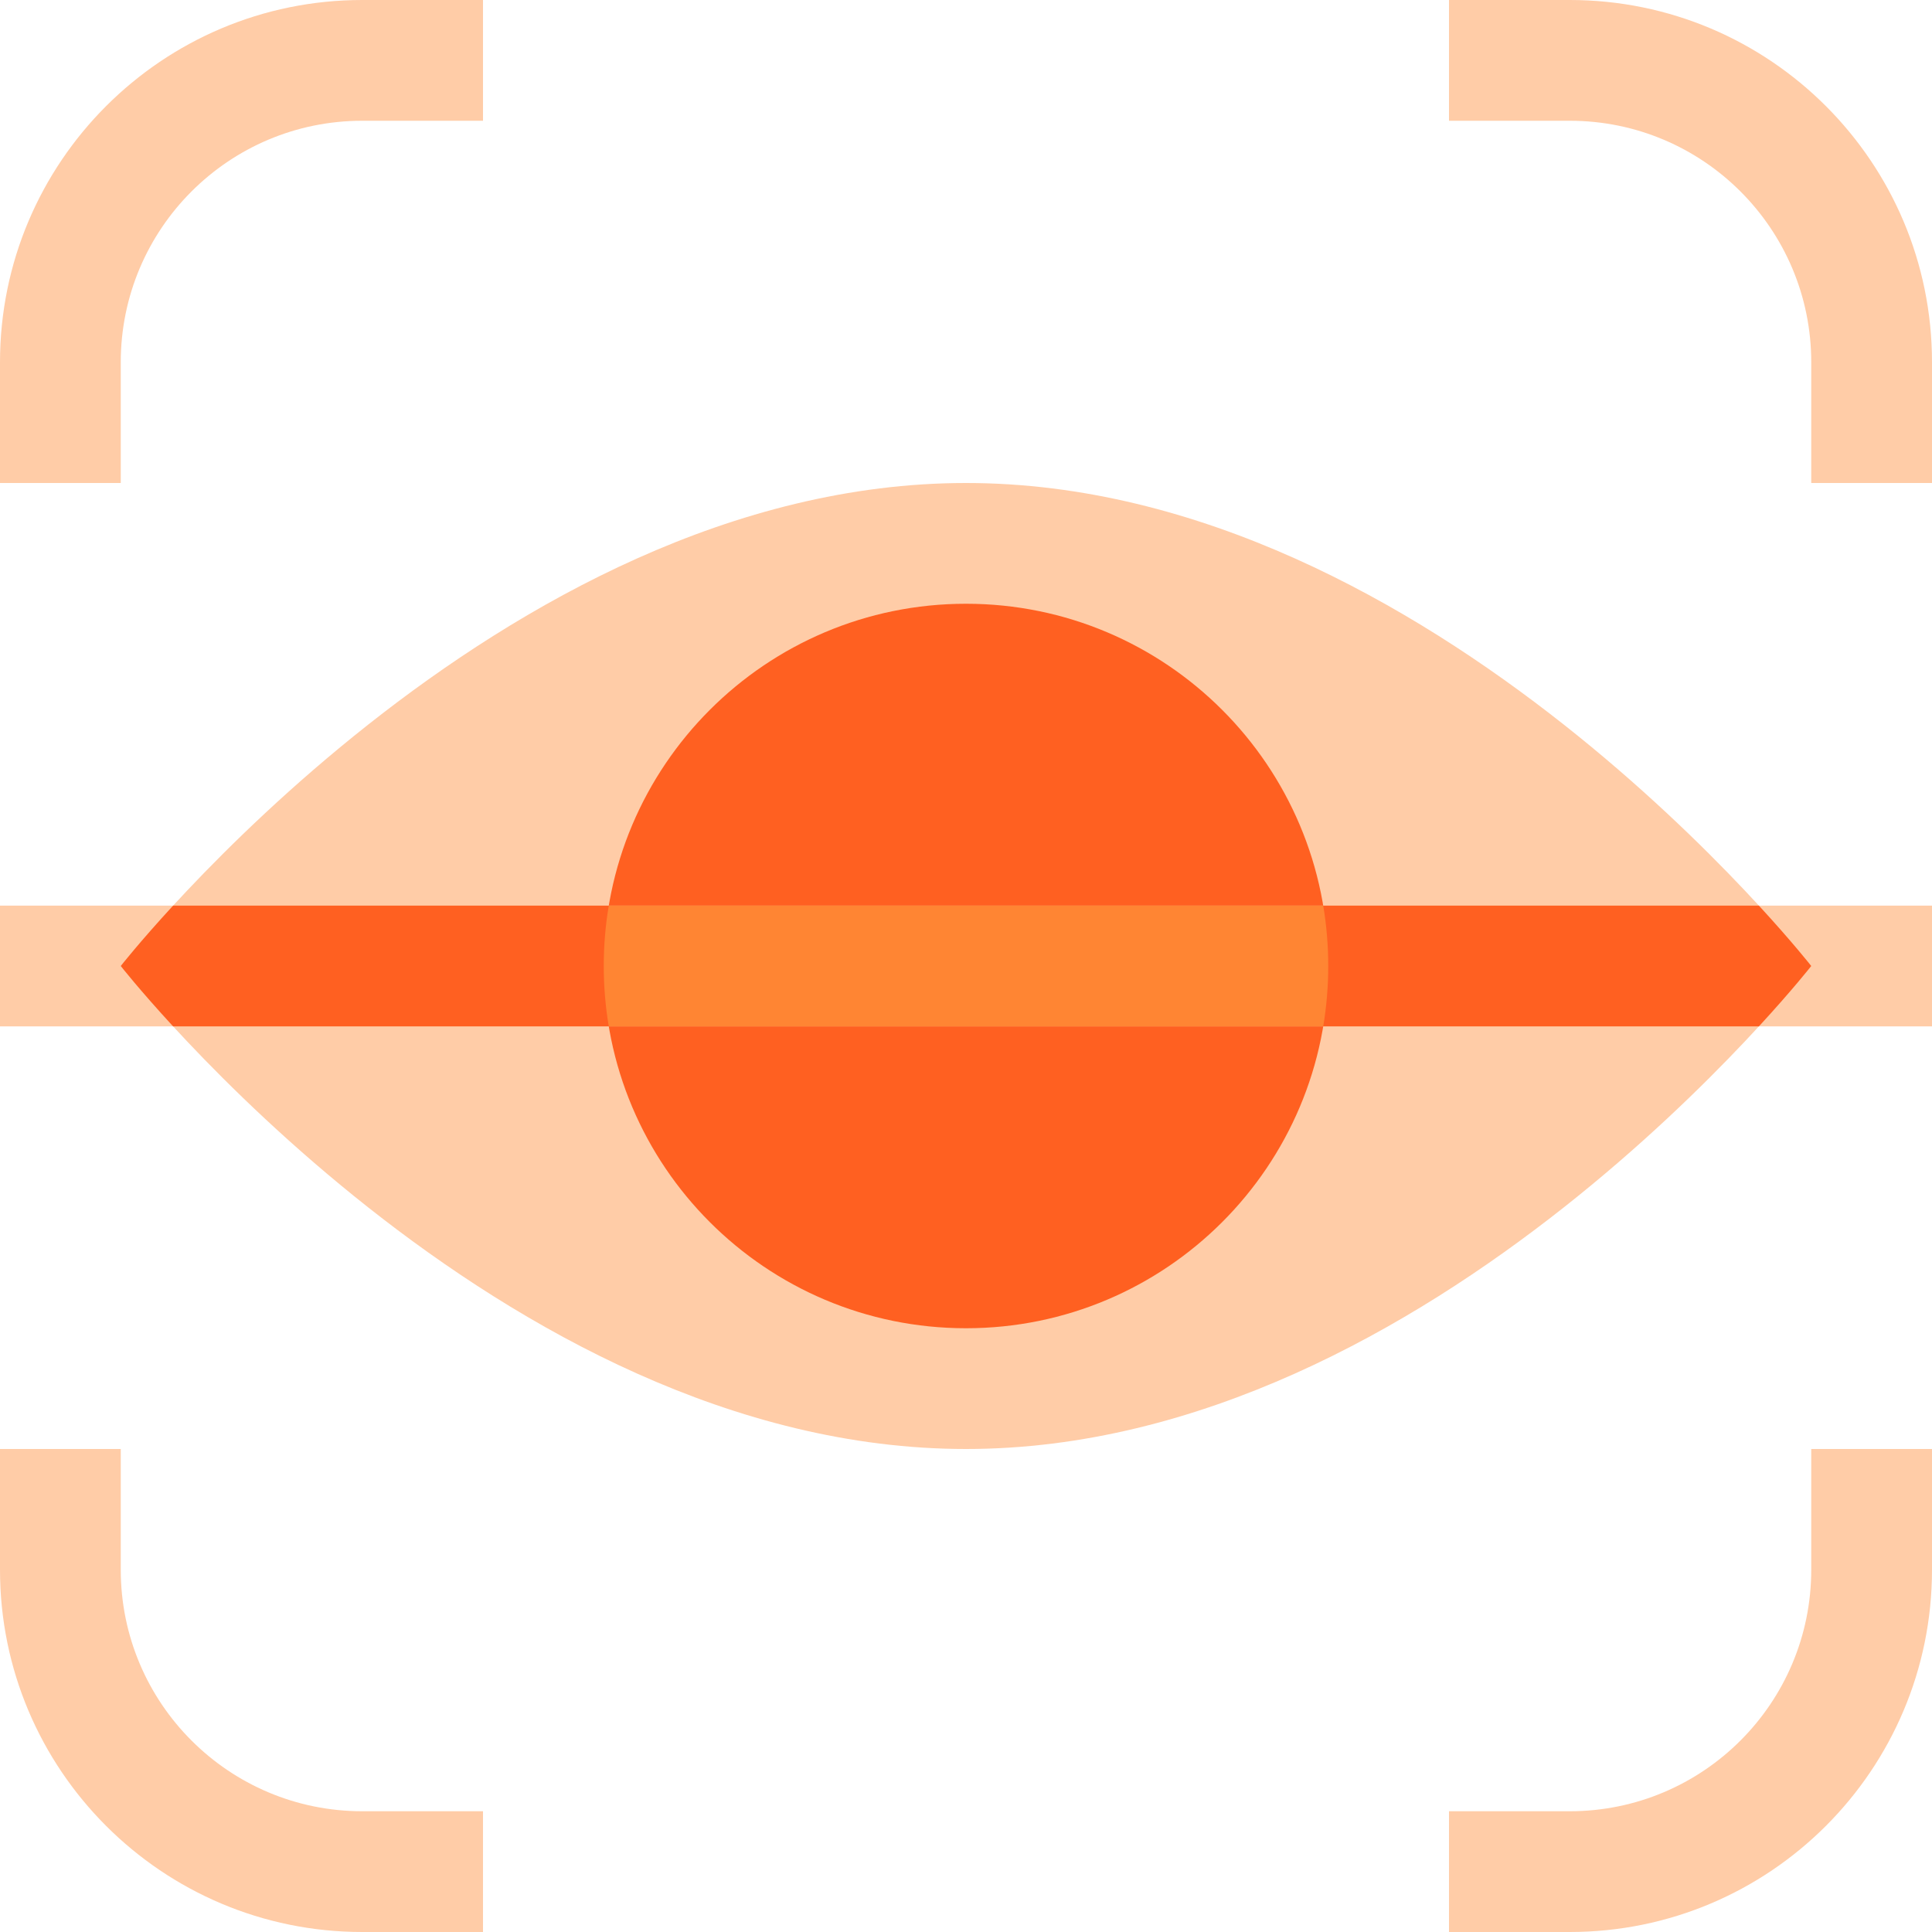
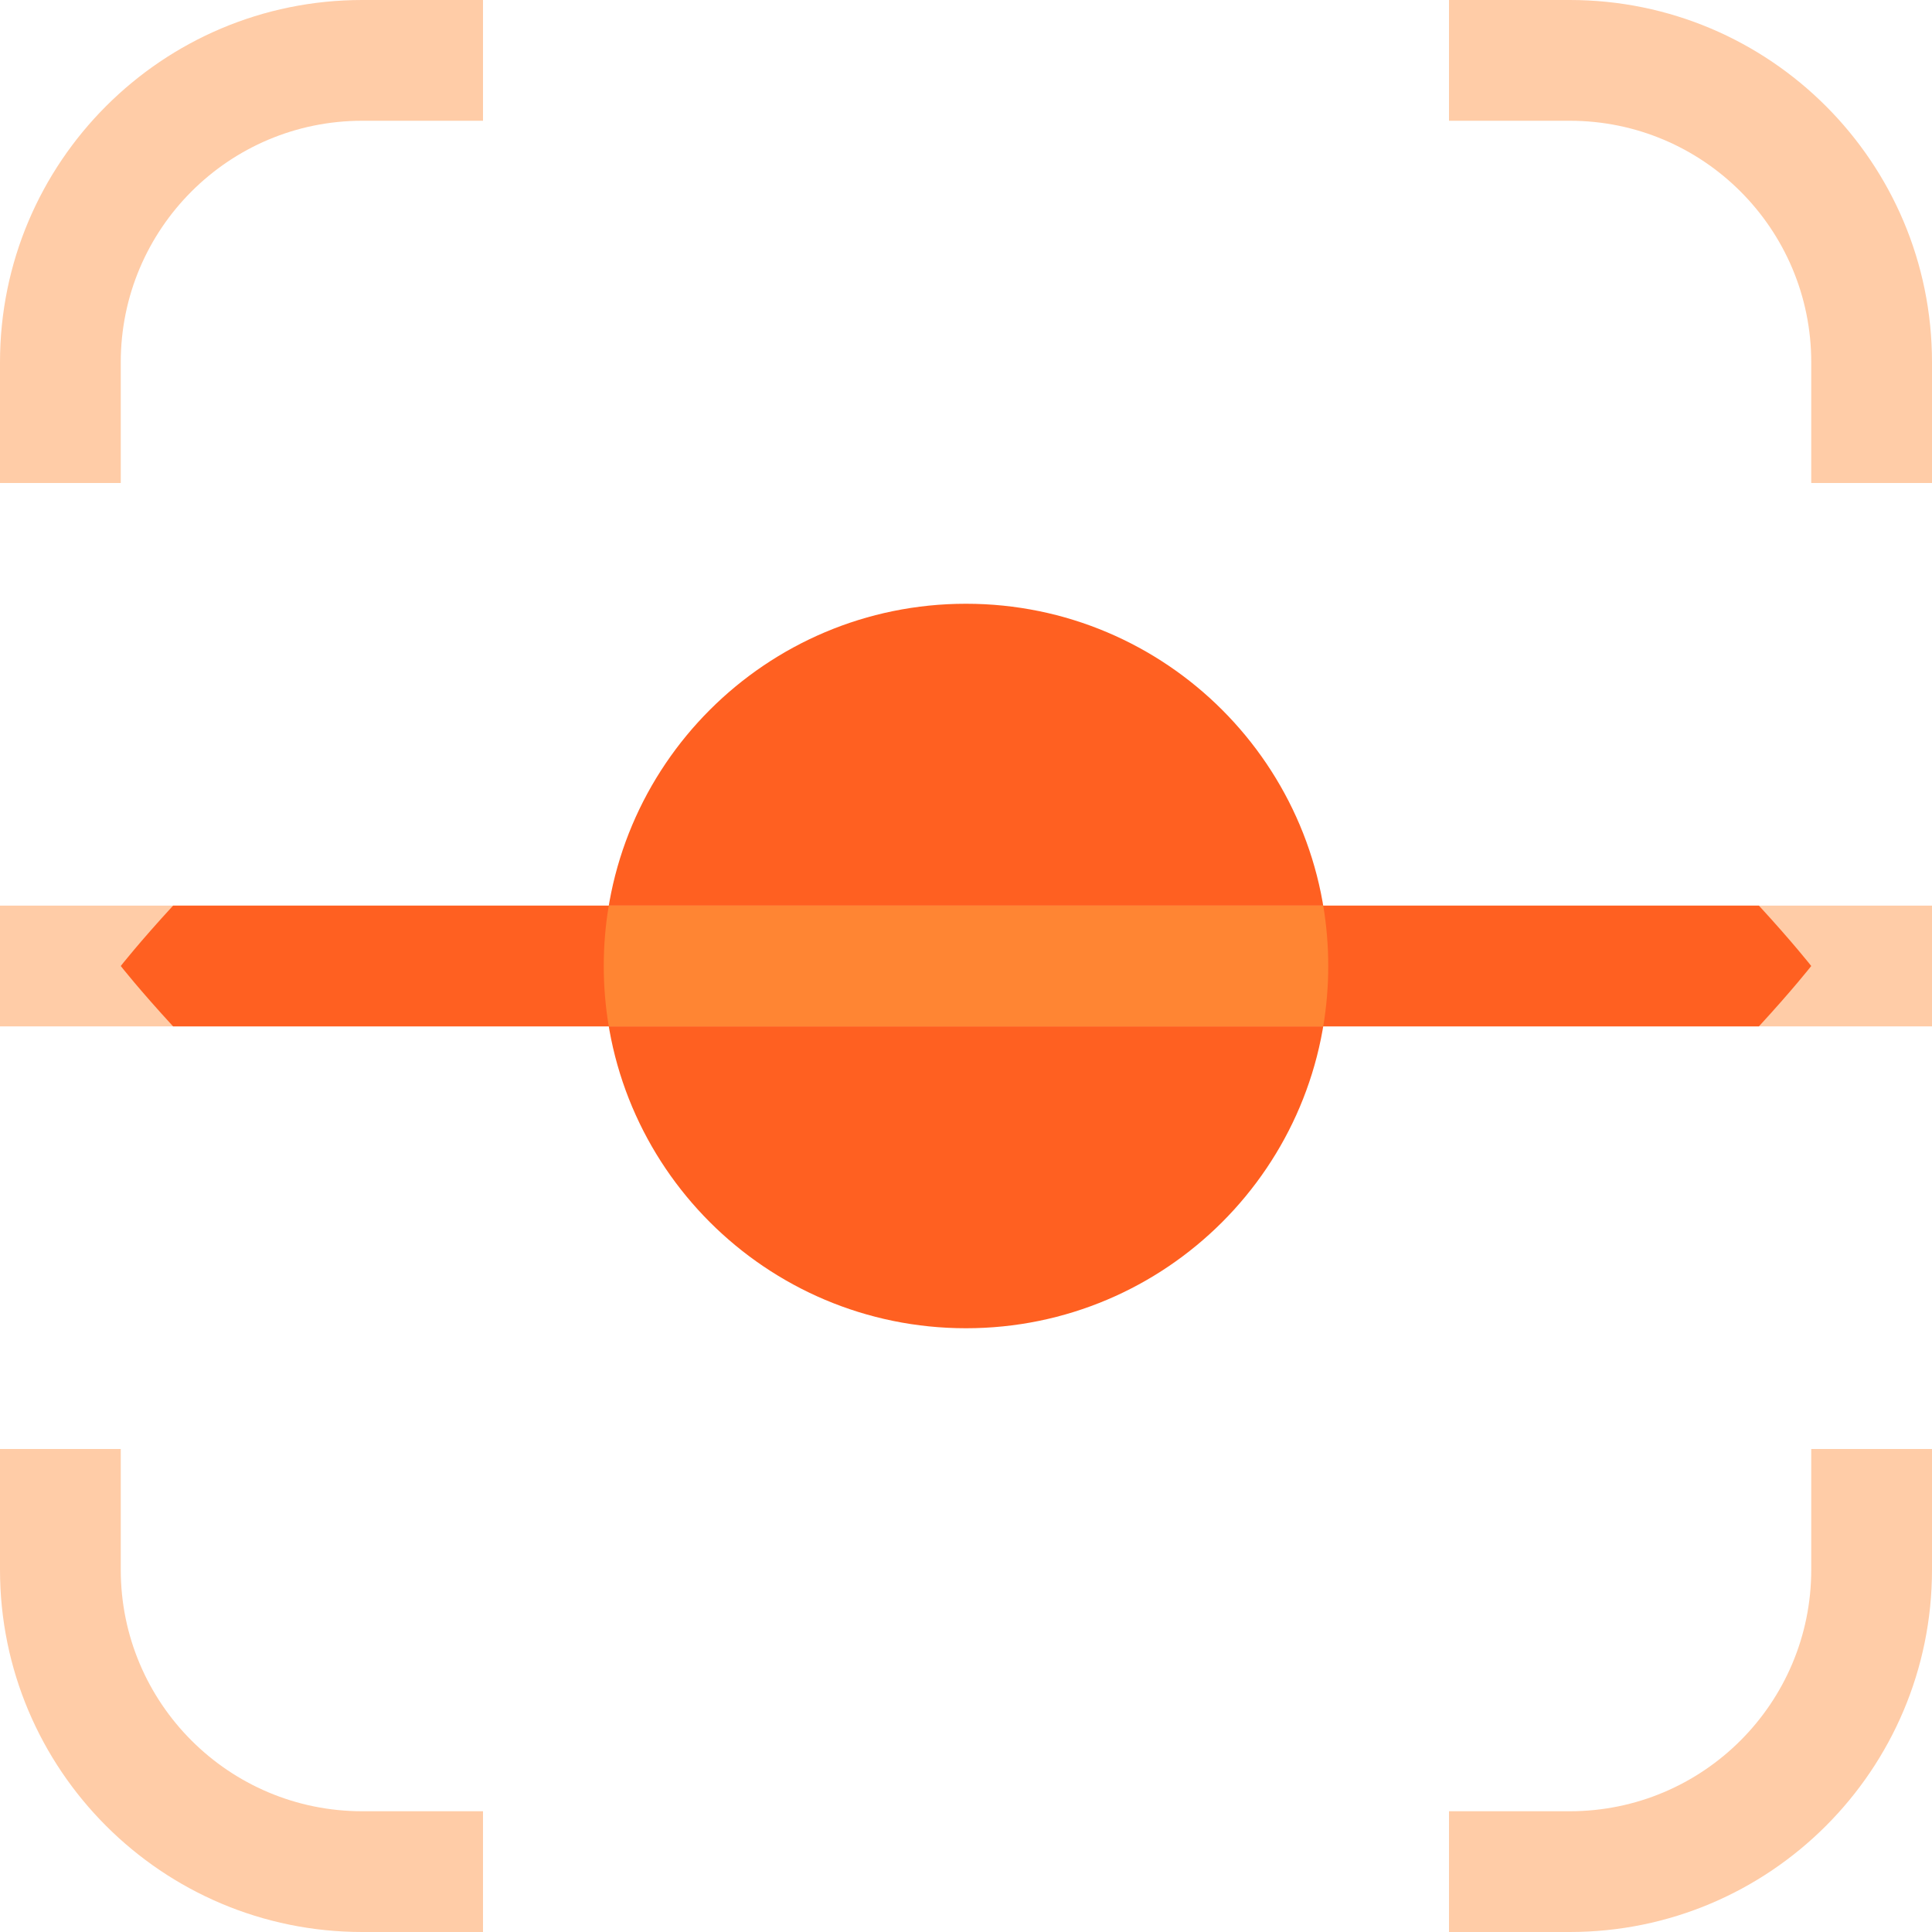
<svg xmlns="http://www.w3.org/2000/svg" width="135" height="135" viewBox="0 0 135 135" fill="none">
  <path d="M8.438 33.75H0V25.312C0 11.333 11.333 0 25.312 0H33.75V8.438H25.312C15.993 8.438 8.438 15.993 8.438 25.312V33.75Z" fill="#FFCCA7" />
  <path d="M101.25 126.562V135H109.688C123.667 135 135 123.667 135 109.688V101.25H126.562V109.688C126.562 119.007 119.007 126.562 109.688 126.562H101.25Z" fill="#FFCCA7" />
  <path d="M8.438 101.25H0V109.688C0 123.667 11.333 135 25.312 135H33.75V126.562H25.312C15.993 126.562 8.438 119.007 8.438 109.688V101.25Z" fill="#FFCCA7" />
  <path d="M101.25 8.438V0H109.688C123.667 0 135 11.333 135 25.312V33.75H126.562V25.312C126.562 15.993 119.007 8.438 109.688 8.438H101.25Z" fill="#FFCCA7" />
-   <path d="M126.562 67.5C126.562 67.5 100.119 101.25 67.5 101.25C34.881 101.25 8.438 67.5 8.438 67.5C8.438 67.5 34.881 33.75 67.5 33.75C100.119 33.75 126.562 67.5 126.562 67.5Z" fill="#FFCCA7" />
  <path d="M67.5 92.812C81.48 92.812 92.812 81.48 92.812 67.5C92.812 53.52 81.48 42.188 67.5 42.188C53.52 42.188 42.188 53.52 42.188 67.5C42.188 81.48 53.52 92.812 67.5 92.812Z" fill="#FF6021" />
  <path d="M0 63.281H135V71.719H0V63.281Z" fill="#FFCCA7" />
  <path d="M8.438 67.5C8.438 67.5 9.73 69.149 12.095 71.719H122.905C125.27 69.149 126.562 67.5 126.562 67.5C126.562 67.5 125.27 65.851 122.905 63.281H12.095C9.73 65.851 8.438 67.5 8.438 67.5Z" fill="#FF6021" />
  <path d="M42.188 67.5C42.188 68.937 42.307 70.347 42.538 71.719H92.462C92.692 70.347 92.812 68.937 92.812 67.5C92.812 66.063 92.692 64.653 92.462 63.281H42.538C42.307 64.653 42.188 66.063 42.188 67.5Z" fill="#FF8533" />
</svg>